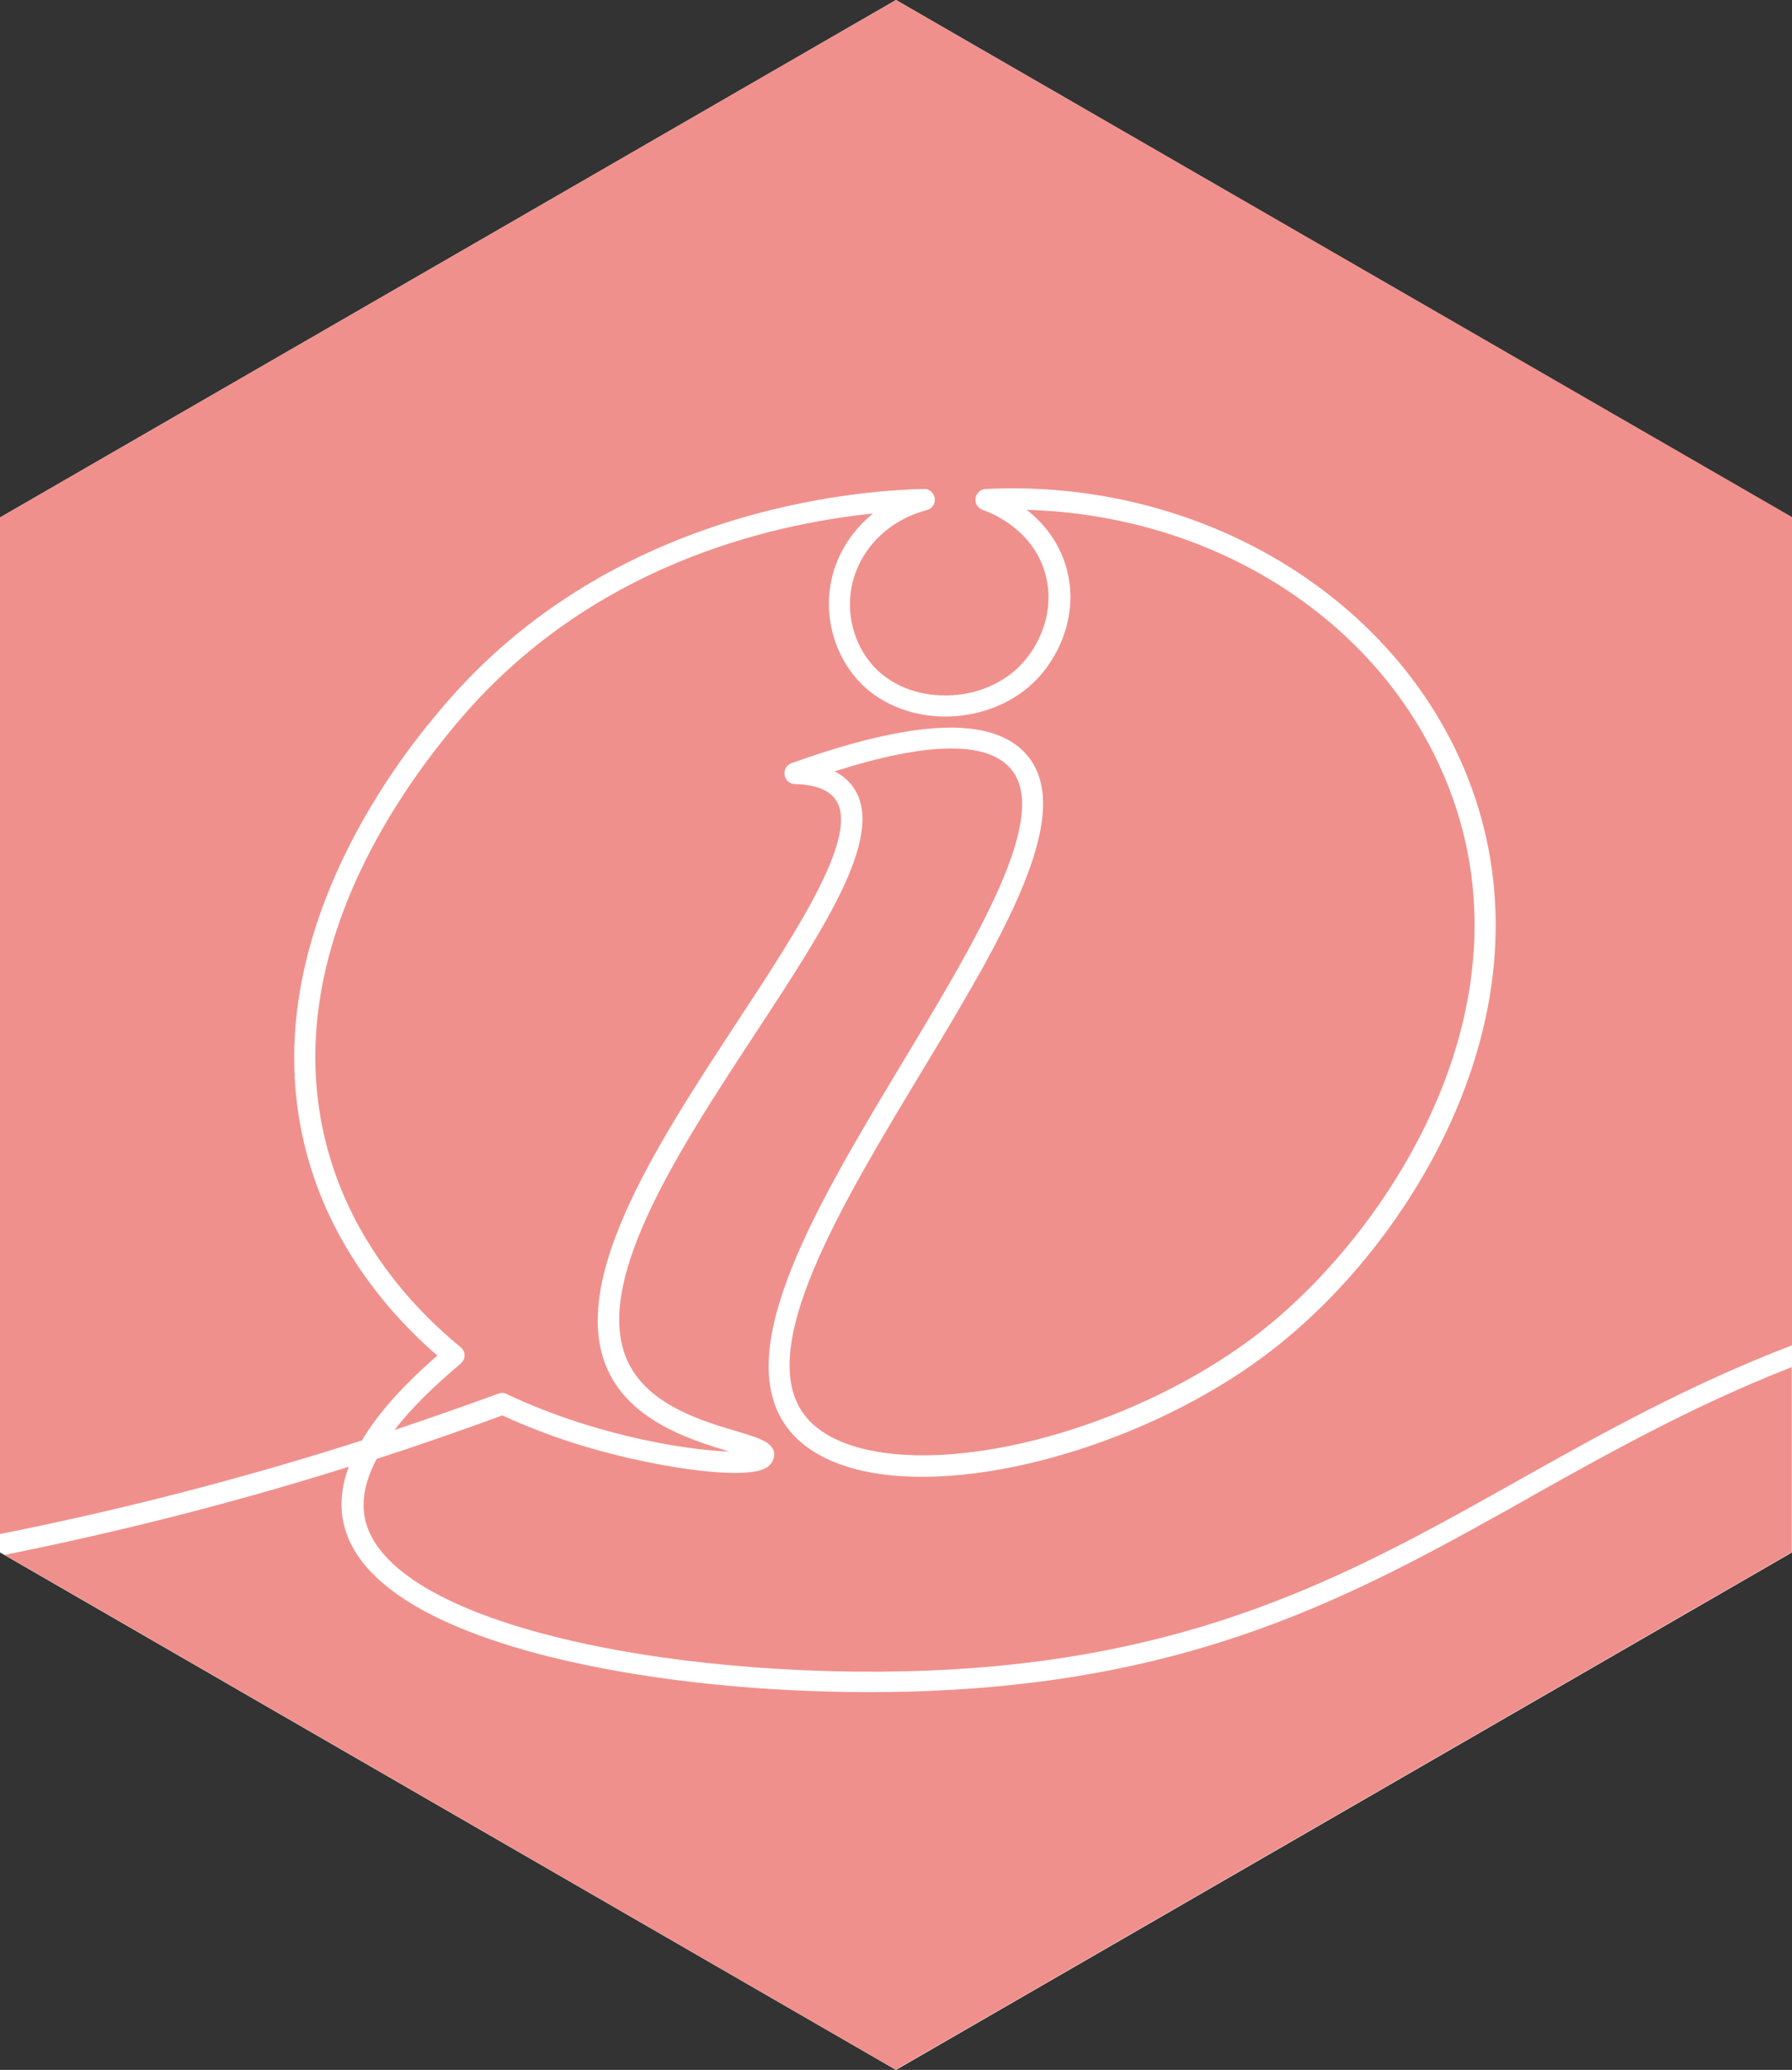
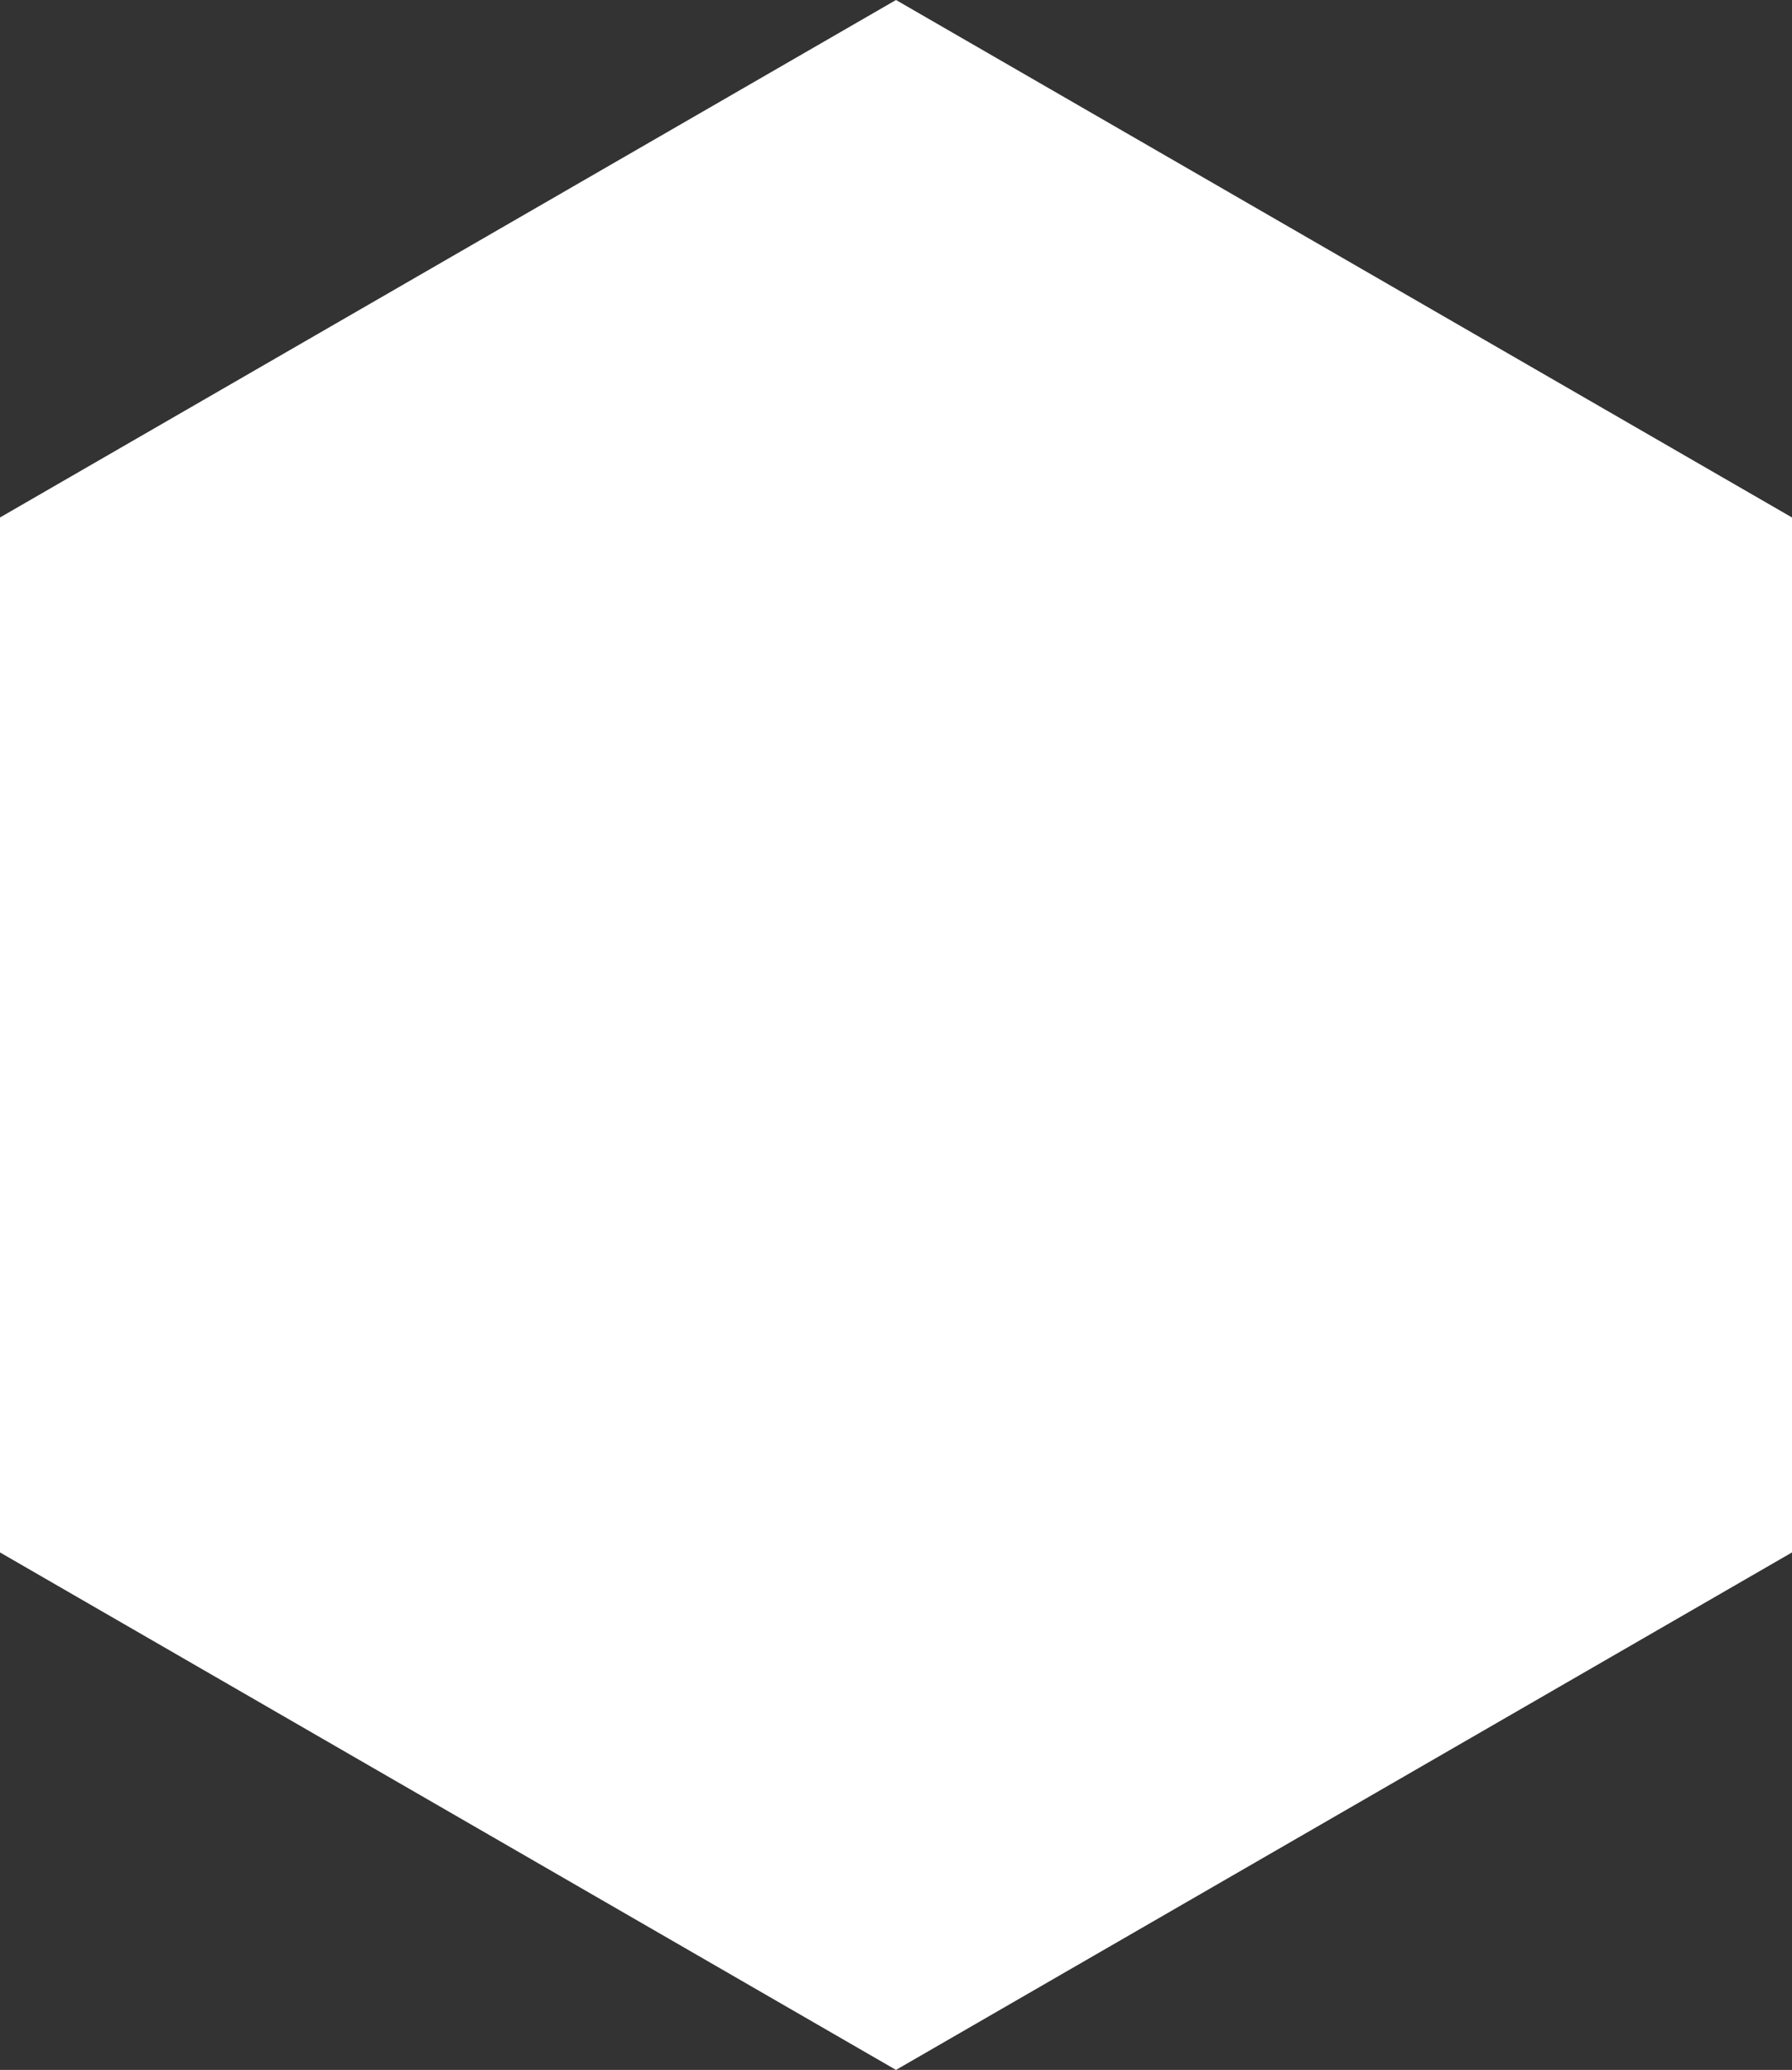
<svg xmlns="http://www.w3.org/2000/svg" id="a" viewBox="0 0 73.02 84.32">
  <rect x="0" y="0" width="73.02" height="84.32" fill="#333333" stroke="none" />
  <defs>
    <style>      .b {        fill: #f0908c;      }      .c {        fill: #fff;      }    </style>
  </defs>
  <polygon class="c" points="36.51 0 0 21.08 0 63.24 36.51 84.32 73.02 63.24 73.02 21.08 36.51 0" />
  <g>
-     <path class="b" d="M16.08,58.25c1.41-.47,2.83-.97,4.23-1.48,.11-.04,.23-.04,.34,.02,.93,.44,1.91,.82,2.89,1.14,2.54,.82,4.87,1.16,6.18,1.2-1.44-.43-3.71-1.13-4.77-2.96-2.09-3.61,1.74-9.44,5.12-14.59,2.49-3.79,5.05-7.7,3.93-9.07-.29-.36-.84-.55-1.61-.57-.21,0-.39-.16-.42-.37-.03-.21,.08-.41,.28-.48,2.67-.96,4.86-1.45,6.49-1.45,1.42,0,2.46,.37,3.09,1.1,2.07,2.38-1,7.49-4.26,12.89-3.34,5.54-6.79,11.27-4.82,13.97,.6,.82,1.72,1.36,3.26,1.58,4.39,.61,11-1.51,15.37-4.94,5.27-4.13,11.56-13.66,7.3-23-2.82-6.2-9.39-10.26-16.84-10.47,.57,.45,1.18,1.12,1.52,2.07,.7,1.97-.15,3.82-1.09,4.81-.9,.95-2.23,1.51-3.65,1.54-.03,0-.06,0-.1,0-1.31,0-2.54-.47-3.39-1.3-1.03-1.01-1.53-2.54-1.3-4,.18-1.17,.81-2.21,1.74-2.97-4.26,.44-11.44,2.13-16.75,8.3-3.01,3.5-7.7,10.5-5.32,18.11,.89,2.84,2.71,5.45,5.27,7.55,.1,.08,.16,.2,.16,.33,0,.13-.06,.25-.16,.34-1.13,.95-2.04,1.85-2.69,2.7Z" />
-     <path class="b" d="M62.33,61c-6.6,3.7-12.83,7.2-23.44,7.83-1.12,.07-2.29,.1-3.48,.1-4.35,0-8.72-.45-12.3-1.27-3.81-.87-8.48-2.56-9.12-5.66-.15-.71-.07-1.46,.22-2.25-4.61,1.45-9.29,2.64-14.02,3.59l36.31,20.97,36.51-21.08v-7.54c-4.03,1.58-7.4,3.47-10.69,5.31Z" />
-     <polygon class="b" points="40.11 20.58 40.11 20.58 40.11 20.58 40.11 20.58" />
-     <path class="b" d="M14.74,58.69c.64-1.09,1.68-2.25,3.08-3.47-2.48-2.15-4.26-4.78-5.15-7.63-1.21-3.89-.81-8.06,1.2-12.39,1.57-3.38,3.62-5.76,4.29-6.54,6.79-7.89,16.64-8.68,19.49-8.74,.2-.02,.41,.15,.44,.38,.03,.22-.11,.42-.32,.48-1.63,.42-2.84,1.69-3.09,3.25-.19,1.19,.21,2.43,1.05,3.25,.69,.67,1.69,1.05,2.77,1.05,.03,0,.06,0,.09,0,1.19-.02,2.29-.48,3.03-1.27,.77-.81,1.46-2.32,.9-3.92-.59-1.66-2.17-2.26-2.48-2.37-.2-.07-.32-.27-.29-.47,.03-.21,.2-.37,.41-.38,8.36-.42,16.13,3.99,19.31,10.96,1.94,4.26,1.97,9.03,.08,13.81-1.55,3.92-4.33,7.65-7.63,10.24-4.54,3.56-11.44,5.76-16.03,5.12-1.77-.25-3.1-.91-3.84-1.93-2.31-3.17,1.3-9.15,4.78-14.93,2.95-4.91,6.01-9.97,4.35-11.88-.98-1.13-3.39-1.09-7.17,.11,.27,.14,.49,.32,.67,.53,1.53,1.87-.97,5.68-3.87,10.1-3.24,4.94-6.92,10.53-5.09,13.68,.91,1.57,2.96,2.18,4.32,2.58,.96,.29,1.65,.49,1.48,1.11-.05,.16-.16,.3-.33,.39-.99,.53-4.99-.11-7.89-1.05-.96-.31-1.91-.68-2.83-1.1-1.7,.62-3.42,1.22-5.12,1.77-.47,.88-.63,1.7-.48,2.43,.43,2.07,3.44,3.84,8.47,4.99,4.5,1.03,10.31,1.46,15.53,1.15,10.4-.62,16.55-4.07,23.06-7.73,3.4-1.91,6.9-3.86,11.12-5.48V21.08L36.51,0,0,21.08V62.49c4.97-.99,9.9-2.26,14.74-3.81Z" />
-   </g>
+     </g>
</svg>